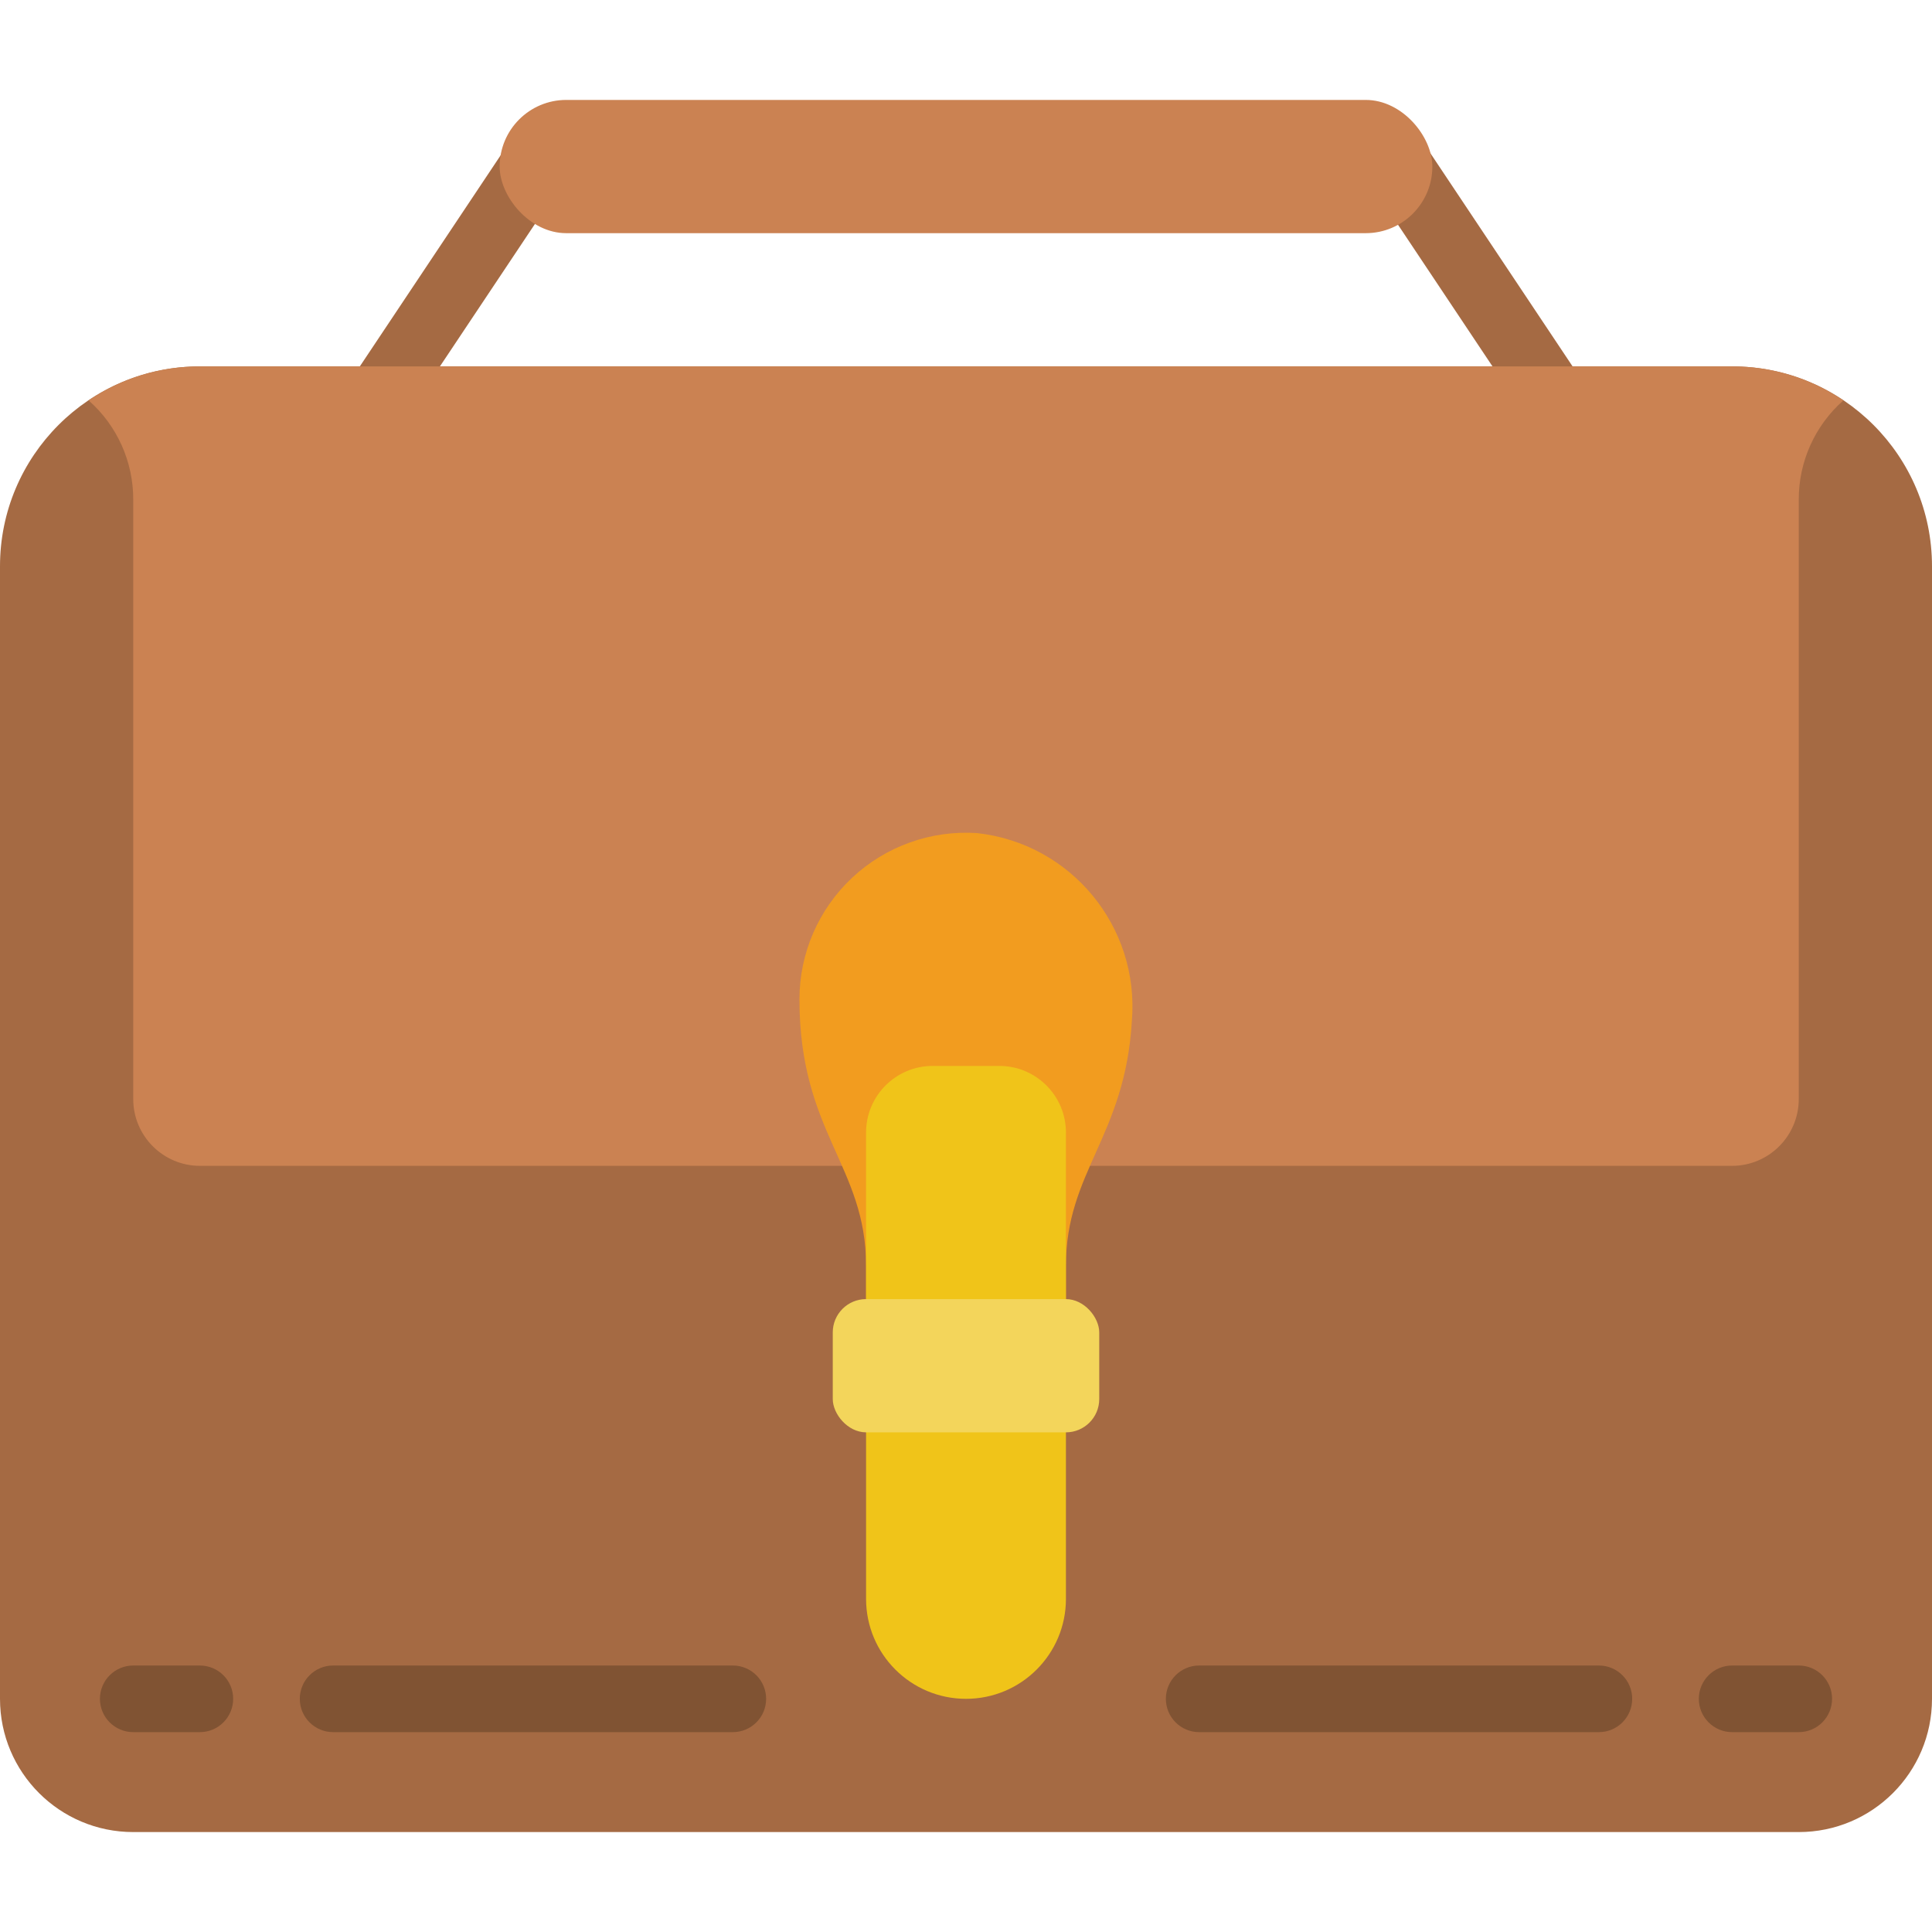
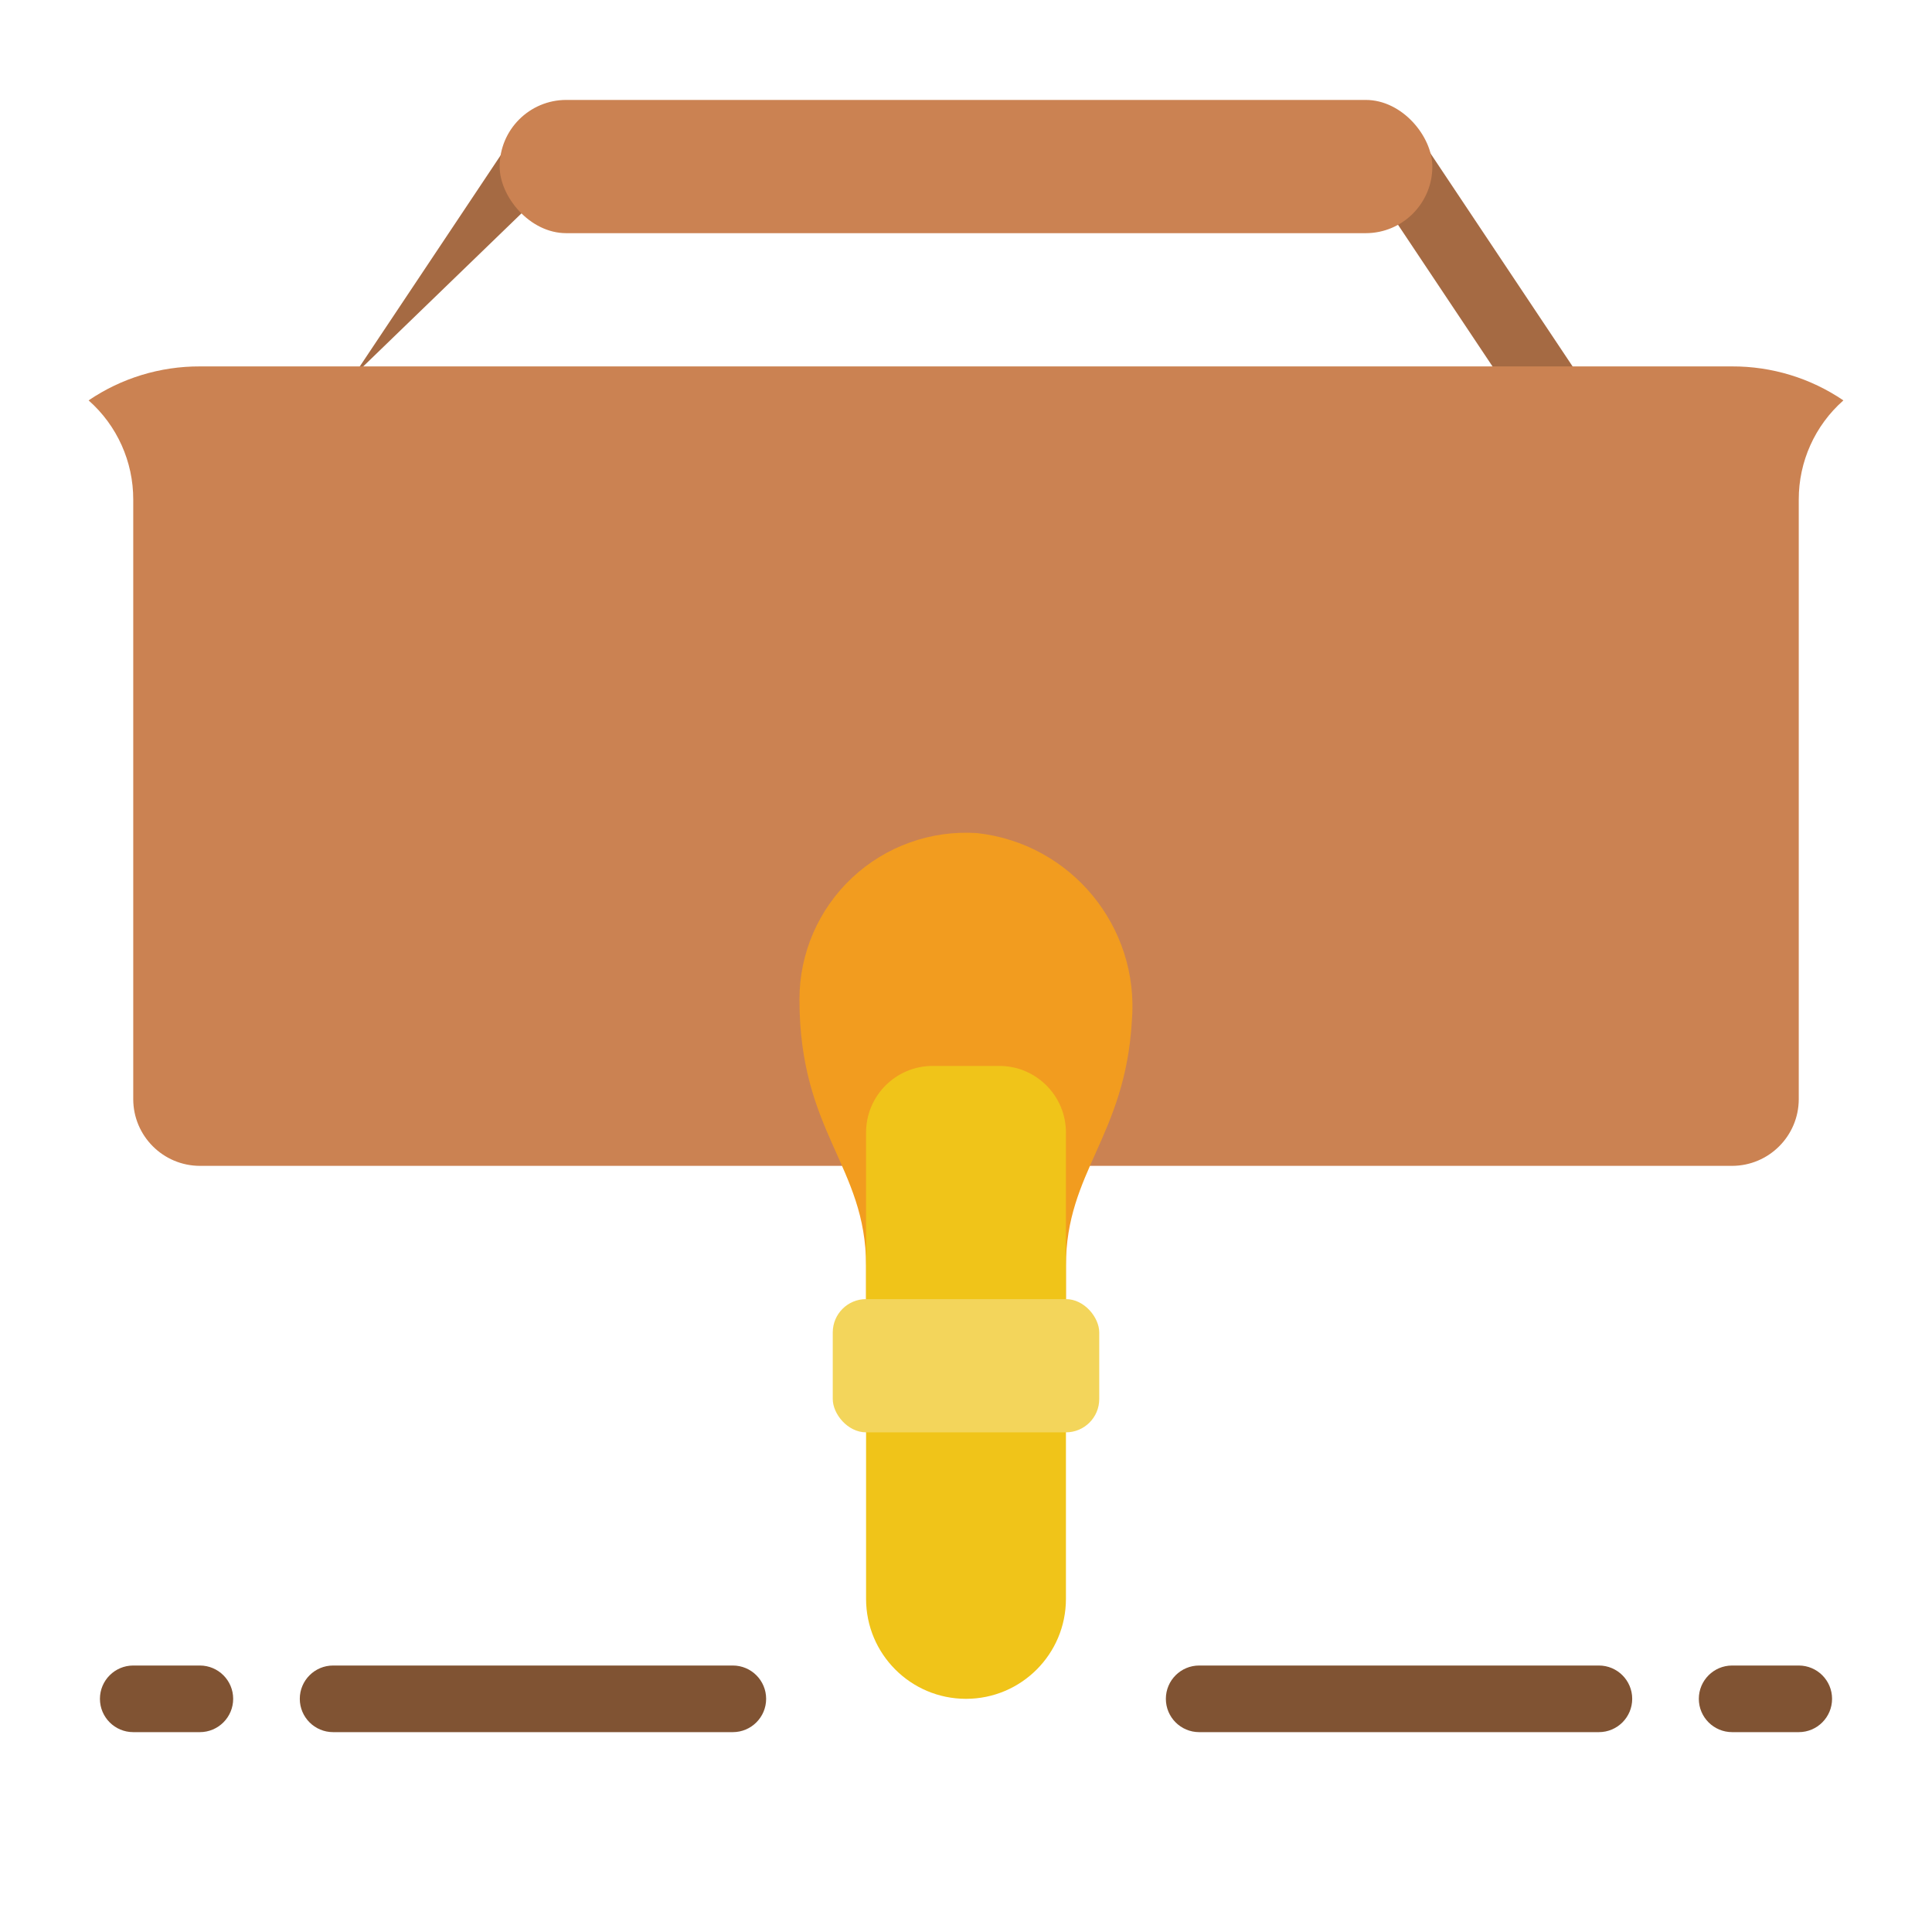
<svg xmlns="http://www.w3.org/2000/svg" height="512" viewBox="0 0 58 52" width="512">
  <g id="Page-1" fill="none" fill-rule="evenodd">
    <g id="071---Portfolio" fill-rule="nonzero">
-       <path id="Rectangle-path" d="m9.394 4h9.211v2h-9.211z" fill="#a56a43" transform="matrix(.555 -.832 .832 .555 2.074 13.875)" />
+       <path id="Rectangle-path" d="m9.394 4h9.211v2z" fill="#a56a43" transform="matrix(.555 -.832 .832 .555 2.074 13.875)" />
      <path id="Rectangle-path" d="m42.999.394h2v9.211h-2z" fill="#a56a43" transform="matrix(.832 -.555 .555 .832 4.616 25.246)" />
-       <path id="Shape" d="m6 8h46c3.314 0 6 2.686 6 6v34c0 2.209-1.791 4-4 4h-50c-2.209 0-4-1.791-4-4v-34c0-3.314 2.686-6 6-6z" fill="#a56a43" />
      <path id="Shape" d="m55.34 9.02c-.855.754-1.343 1.84-1.34 2.98v18c-.003 1.103-.897 1.997-2 2h-46c-1.103-.003-1.997-.897-2-2v-18c.003-1.14-.485-2.226-1.34-2.98.985-.669 2.149-1.024 3.34-1.02h46c1.191-.004 2.355.351 3.34 1.02z" fill="#cb8252" />
      <rect id="Rectangle-path" fill="#cb8252" height="4" rx="2" width="28" x="15" />
      <path id="Shape" d="m26 36v-1c0-3-2-4-2-8-0-1.384.573-2.705 1.583-3.651 1.01-.946 2.367-1.43 3.747-1.339 2.818.309 4.879 2.804 4.65 5.63-.2 3.48-1.98 4.53-1.98 7.36v1z" fill="#f29c1f" />
      <path id="Shape" d="m26 35v-4c0-1.105.895-2 2-2h2c1.105 0 2 .895 2 2v14c0 1.657-1.343 3-3 3s-3-1.343-3-3z" fill="#f0c419" />
      <g fill="#805333">
        <path id="Shape" d="m6 49h-2c-.552 0-1-.448-1-1s.448-1 1-1h2c.552 0 1 .448 1 1s-.448 1-1 1z" />
        <path id="Shape" d="m22 49h-12c-.552 0-1-.448-1-1s.448-1 1-1h12c.552 0 1 .448 1 1s-.448 1-1 1z" />
        <path id="Shape" d="m54 49h-2c-.552 0-1-.448-1-1s.448-1 1-1h2c.552 0 1 .448 1 1s-.448 1-1 1z" />
        <path id="Shape" d="m48 49h-12c-.552 0-1-.448-1-1s.448-1 1-1h12c.552 0 1 .448 1 1s-.448 1-1 1z" />
      </g>
      <rect id="Rectangle-path" fill="#f3d55b" height="4" rx="1" width="8" x="25" y="36" />
    </g>
  </g>
</svg>